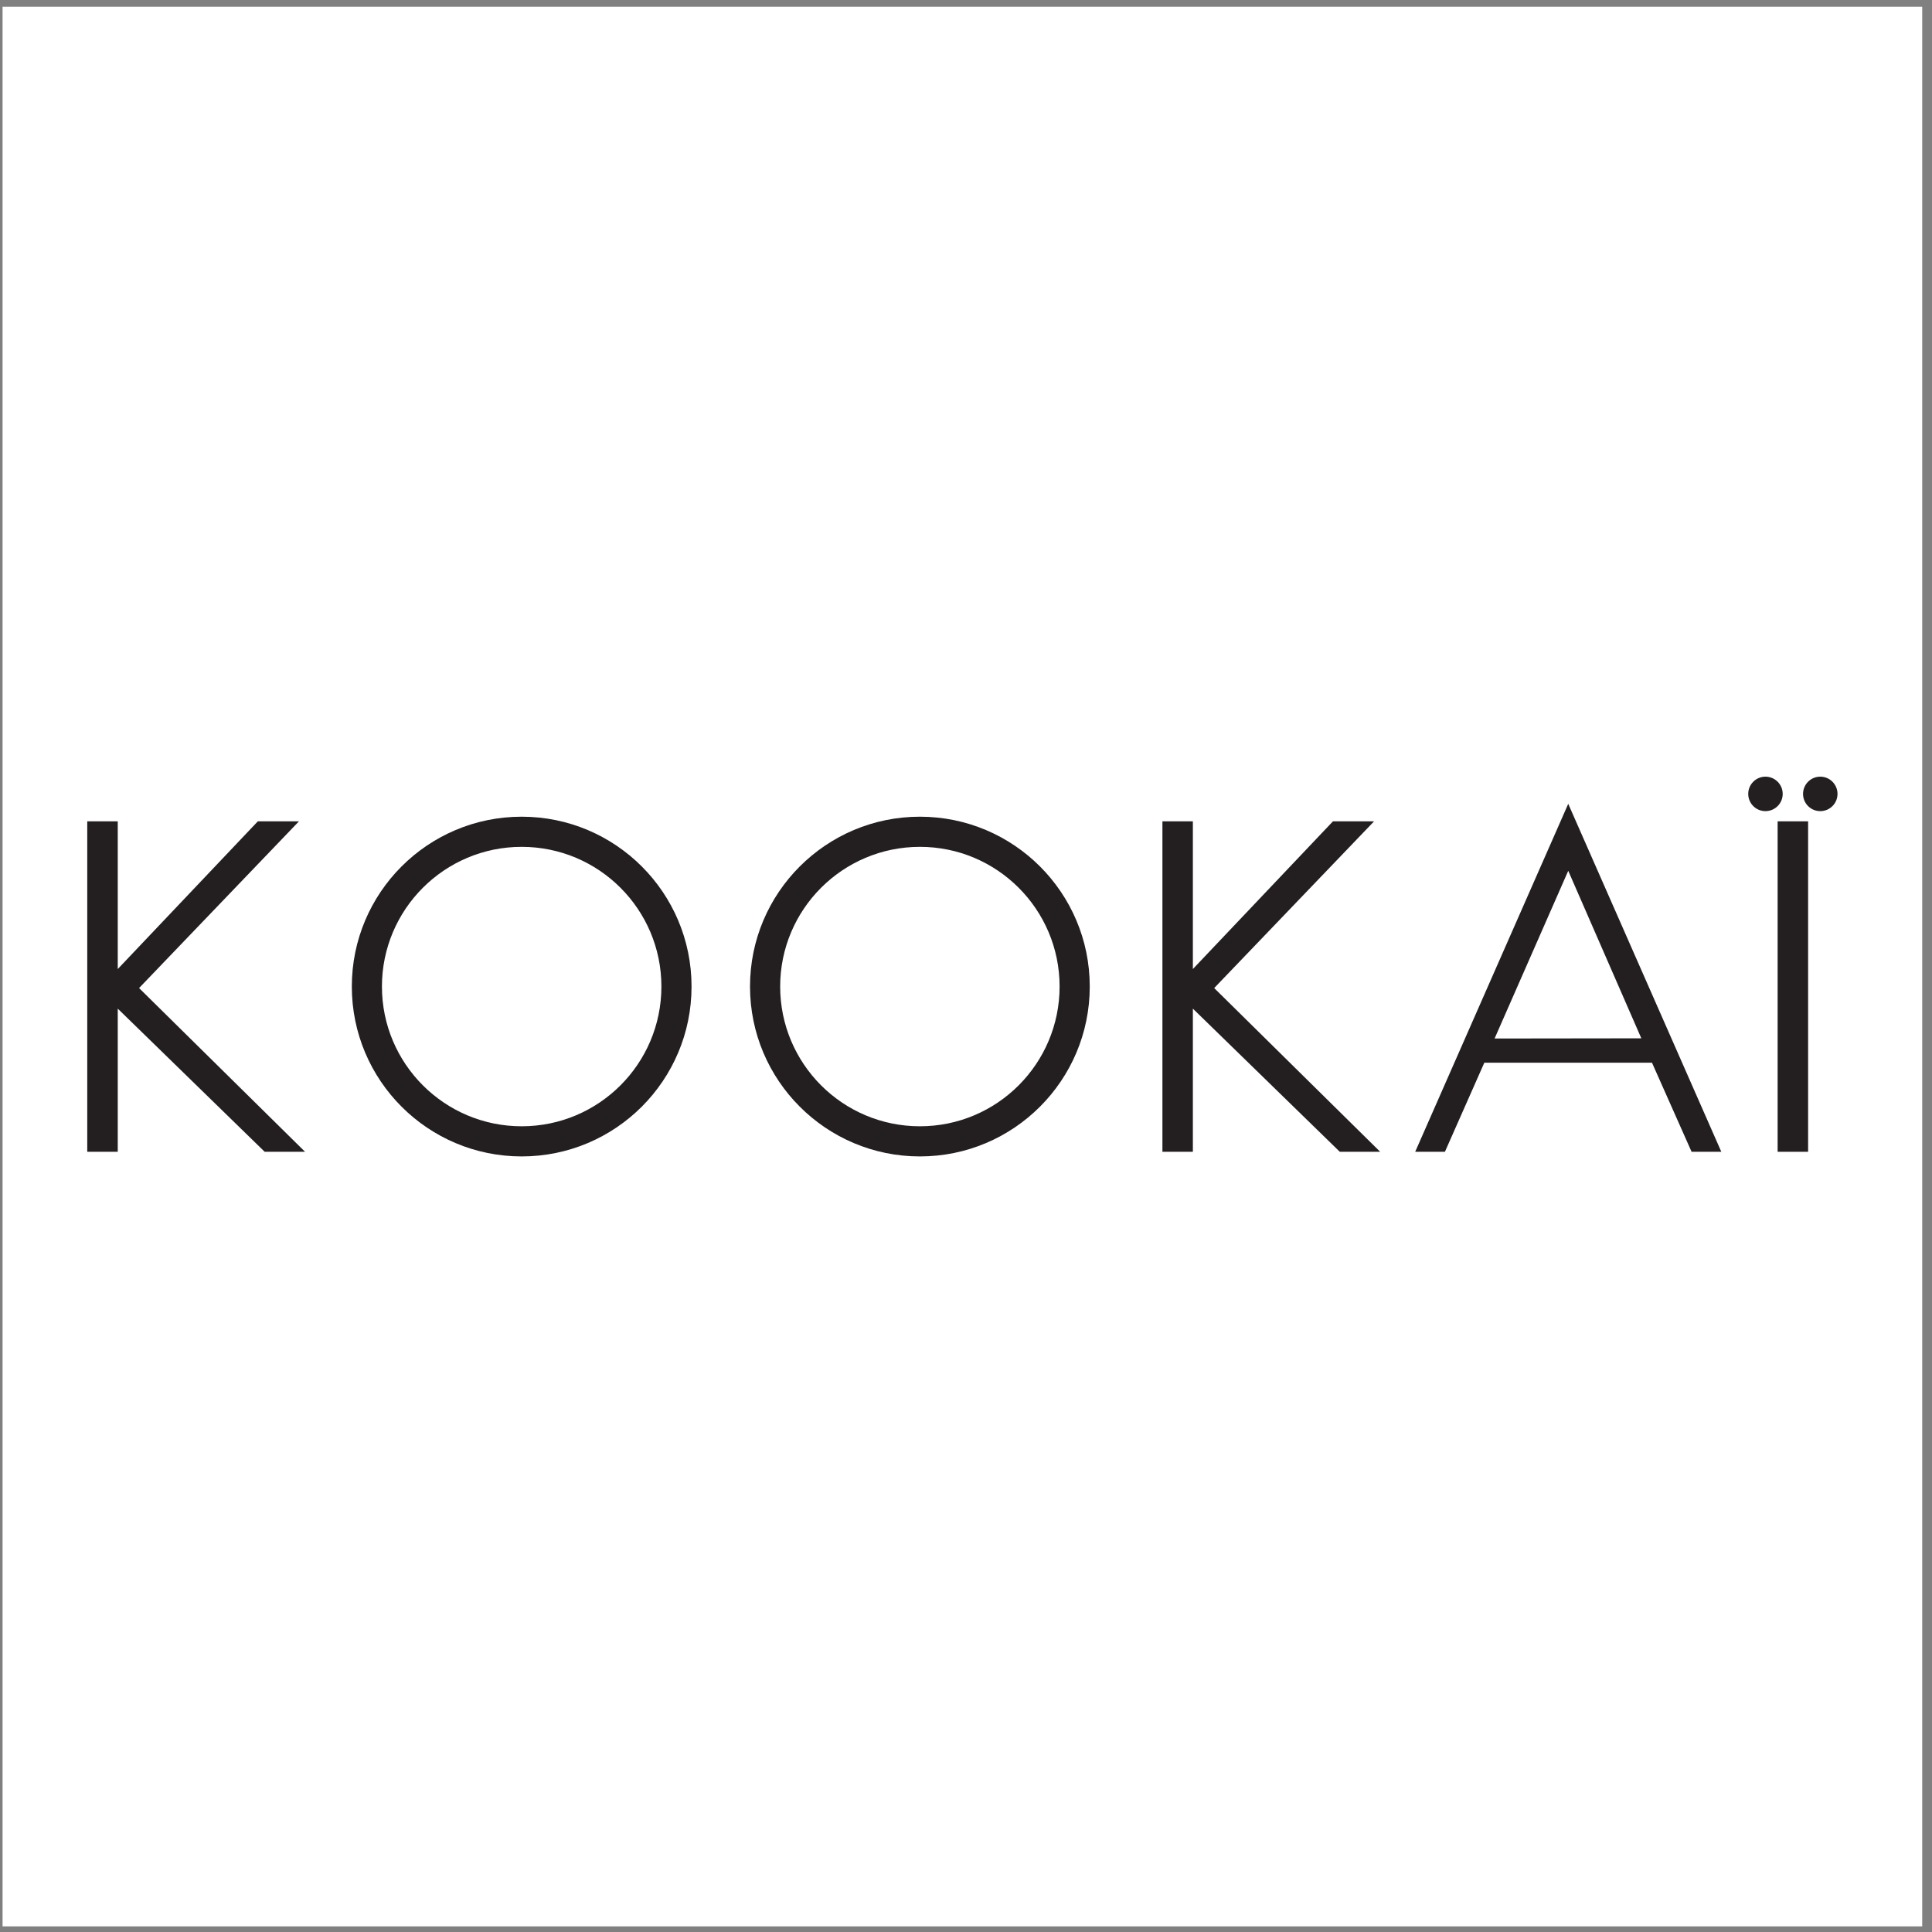
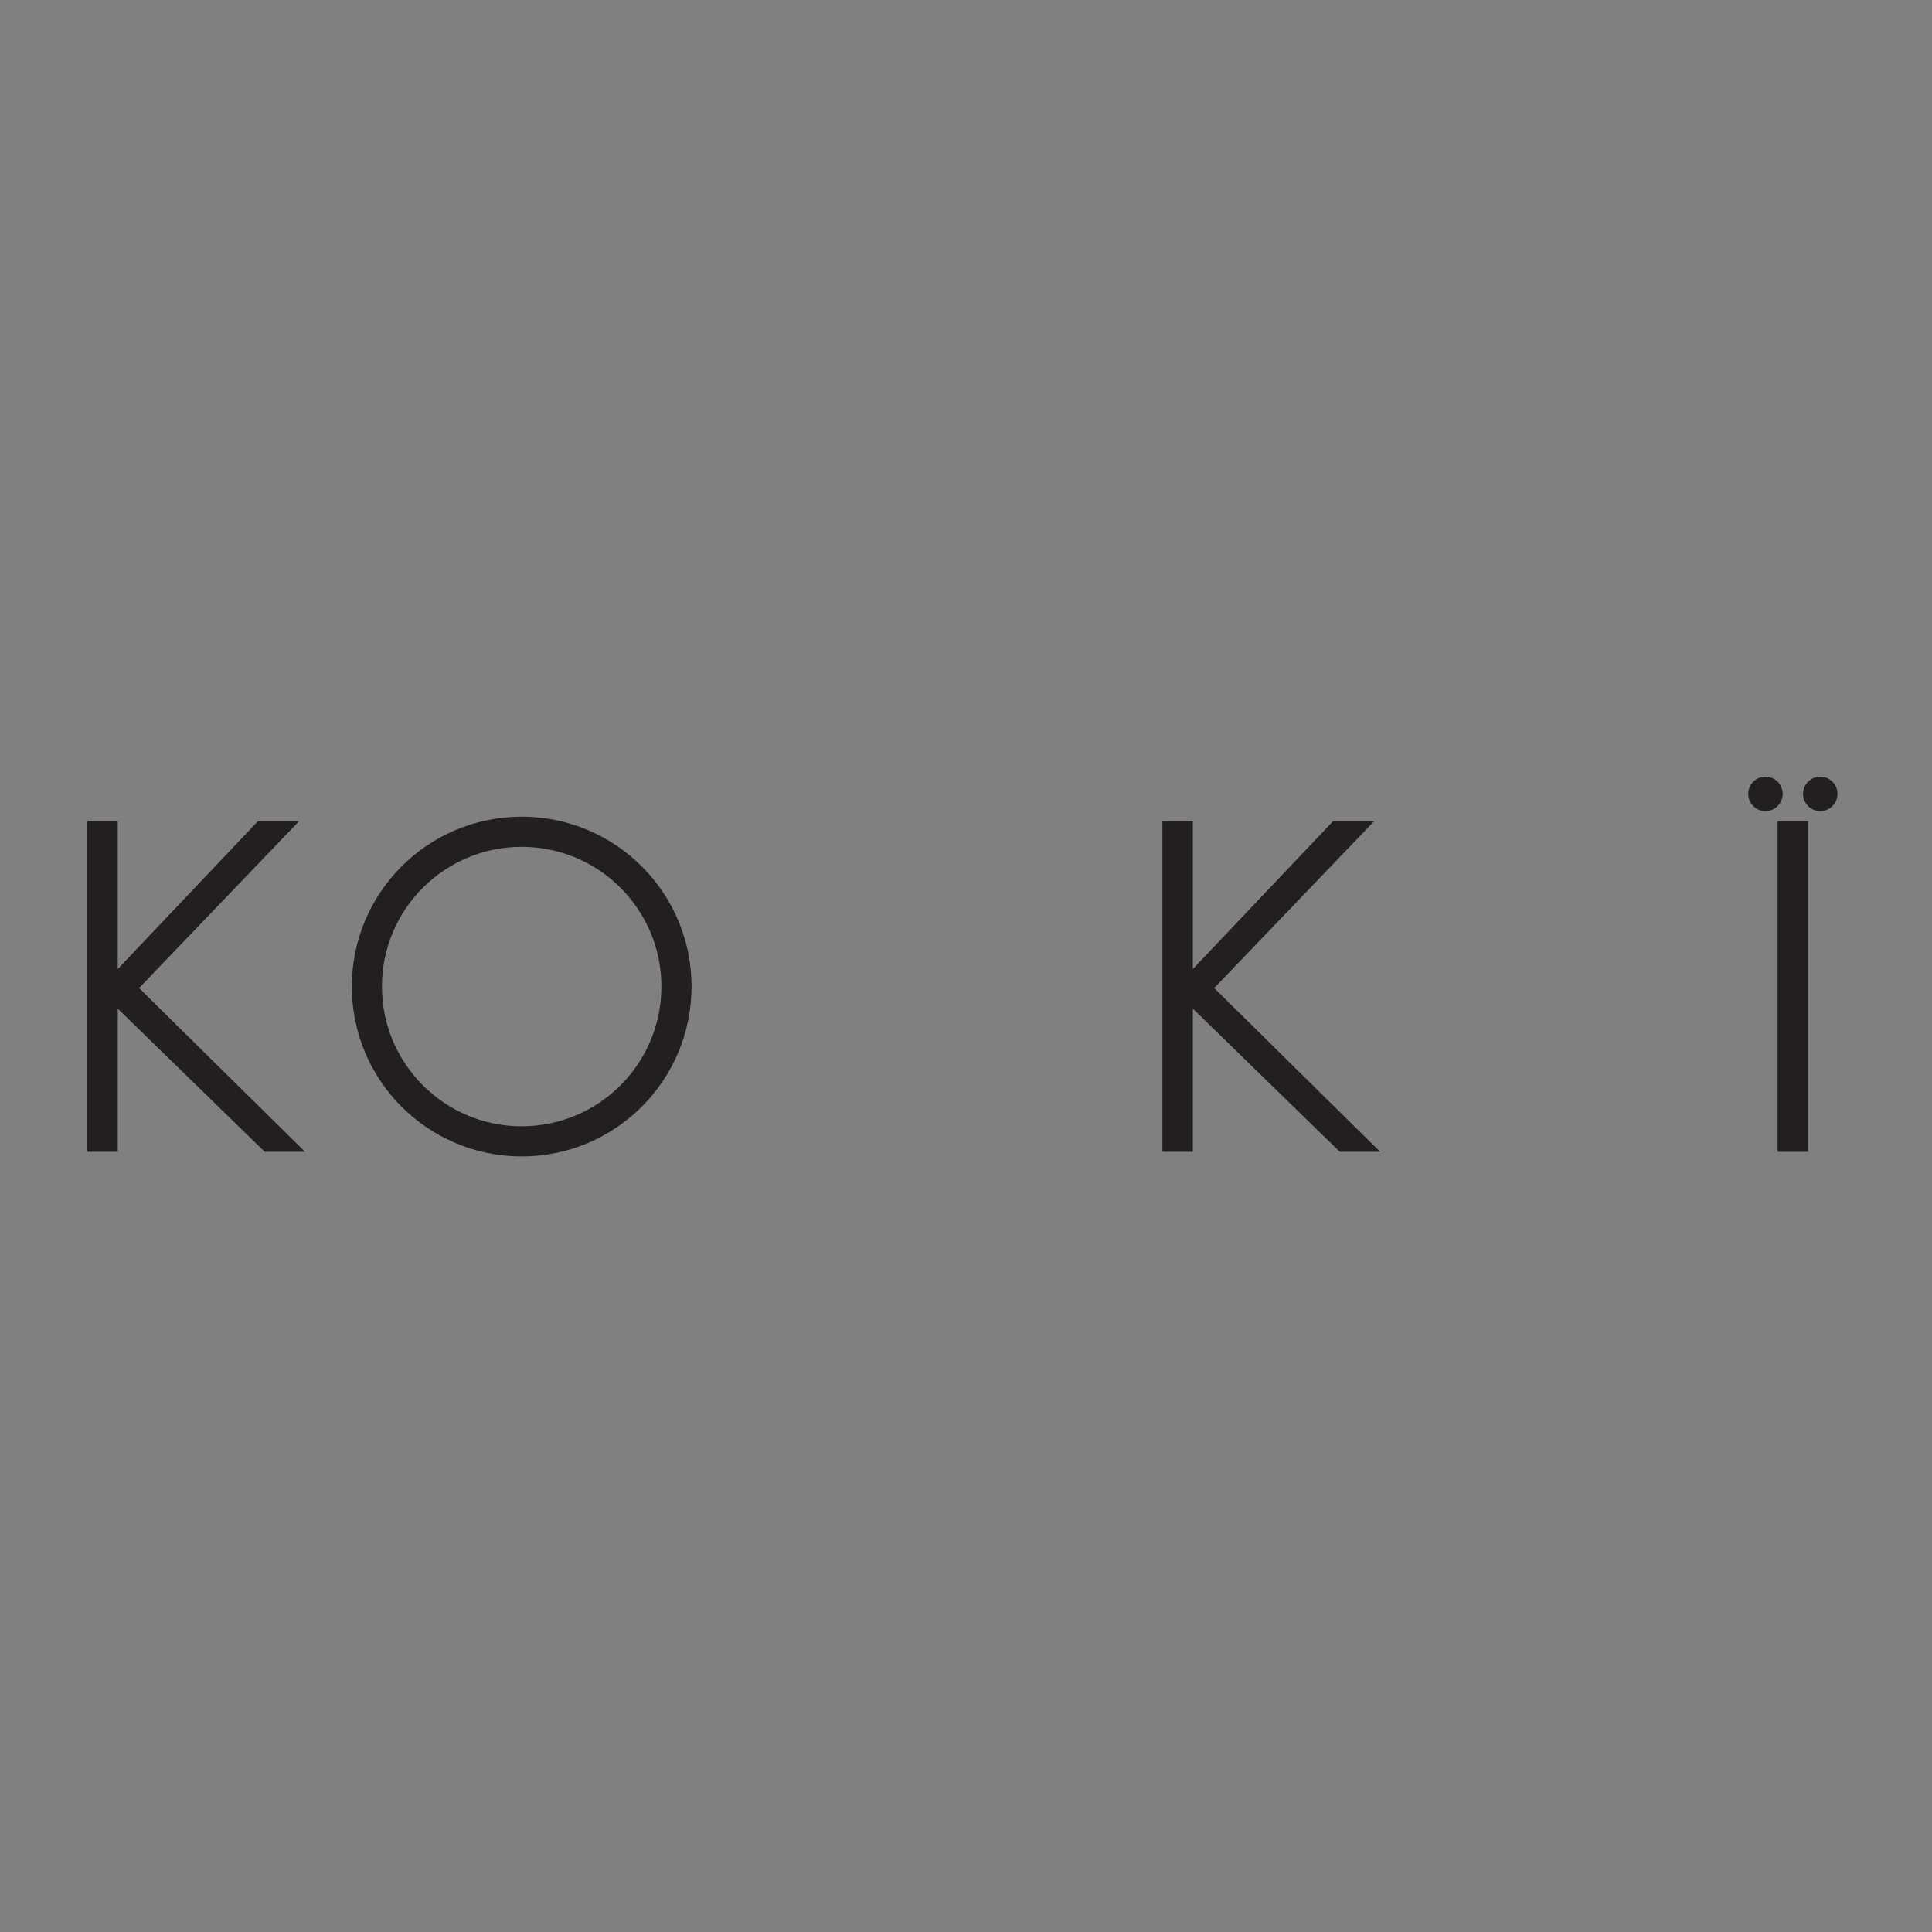
<svg xmlns="http://www.w3.org/2000/svg" width="194pt" height="194pt" viewBox="0 0 194 194" version="1.1">
  <rect x="0" y="0" width="194" height="194" fill="#808080" stroke="none" />
  <g id="surface1">
-     <path style=" stroke:none;fill-rule:evenodd;fill:rgb(100%,100%,100%);fill-opacity:1;" d="M 0.258 0.676 L 193.016 0.676 L 193.016 193.434 L 0.258 193.434 L 0.258 0.676 " />
    <path style=" stroke:none;fill-rule:evenodd;fill:rgb(13.699%,12.199%,12.5%);fill-opacity:1;" d="M 177.277 81.449 C 178.23 81.449 179.008 80.676 179.008 79.719 C 179.008 78.766 178.23 77.988 177.277 77.988 C 176.32 77.988 175.547 78.766 175.547 79.719 C 175.547 80.676 176.32 81.449 177.277 81.449 " />
    <path style=" stroke:none;fill-rule:evenodd;fill:rgb(13.699%,12.199%,12.5%);fill-opacity:1;" d="M 182.781 81.449 C 181.824 81.449 181.051 80.676 181.051 79.719 C 181.051 78.766 181.824 77.988 182.781 77.988 C 183.738 77.988 184.512 78.766 184.512 79.719 C 184.512 80.676 183.738 81.449 182.781 81.449 " />
    <path style=" stroke:none;fill-rule:evenodd;fill:rgb(13.699%,12.199%,12.5%);fill-opacity:1;" d="M 181.559 115.656 L 181.559 82.473 L 178.5 82.473 L 178.5 115.656 L 181.559 115.656 " />
    <path style=" stroke:none;fill-rule:evenodd;fill:rgb(13.699%,12.199%,12.5%);fill-opacity:1;" d="M 116.723 82.473 L 119.781 82.473 L 119.781 97.305 L 133.848 82.473 L 137.977 82.473 L 121.922 99.215 L 138.59 115.656 L 134.535 115.656 L 119.781 101.281 L 119.781 115.656 L 116.723 115.656 L 116.723 82.473 " />
    <path style=" stroke:none;fill-rule:evenodd;fill:rgb(13.699%,12.199%,12.5%);fill-opacity:1;" d="M 8.762 82.473 L 11.824 82.473 L 11.824 97.305 L 25.891 82.473 L 30.02 82.473 L 13.965 99.215 L 30.633 115.656 L 26.578 115.656 L 11.824 101.281 L 11.824 115.656 L 8.762 115.656 L 8.762 82.473 " />
    <path style=" stroke:none;fill-rule:evenodd;fill:rgb(13.699%,12.199%,12.5%);fill-opacity:1;" d="M 52.383 82.008 C 42.961 82.008 35.328 89.645 35.328 99.062 C 35.328 108.484 42.961 116.121 52.383 116.121 C 61.805 116.121 69.441 108.484 69.441 99.062 C 69.441 89.645 61.805 82.008 52.383 82.008 Z M 52.383 85.035 C 60.133 85.035 66.414 91.316 66.414 99.062 C 66.414 106.812 60.133 113.094 52.383 113.094 C 44.637 113.094 38.352 106.812 38.352 99.062 C 38.352 91.316 44.637 85.035 52.383 85.035 " />
-     <path style=" stroke:none;fill-rule:evenodd;fill:rgb(13.699%,12.199%,12.5%);fill-opacity:1;" d="M 92.371 82.008 C 82.949 82.008 75.312 89.645 75.312 99.062 C 75.312 108.484 82.949 116.121 92.371 116.121 C 101.789 116.121 109.426 108.484 109.426 99.062 C 109.426 89.645 101.789 82.008 92.371 82.008 Z M 92.371 85.035 C 100.117 85.035 106.398 91.316 106.398 99.062 C 106.398 106.812 100.117 113.094 92.371 113.094 C 84.621 113.094 78.34 106.812 78.34 99.062 C 78.34 91.316 84.621 85.035 92.371 85.035 " />
-     <path style=" stroke:none;fill-rule:evenodd;fill:rgb(13.699%,12.199%,12.5%);fill-opacity:1;" d="M 150.078 104.281 L 164.812 104.262 L 157.473 87.441 Z M 149.047 106.711 L 145.09 115.656 L 142.105 115.656 L 157.473 80.715 L 172.844 115.656 L 169.859 115.656 L 165.883 106.711 L 149.047 106.711 " />
  </g>
</svg>